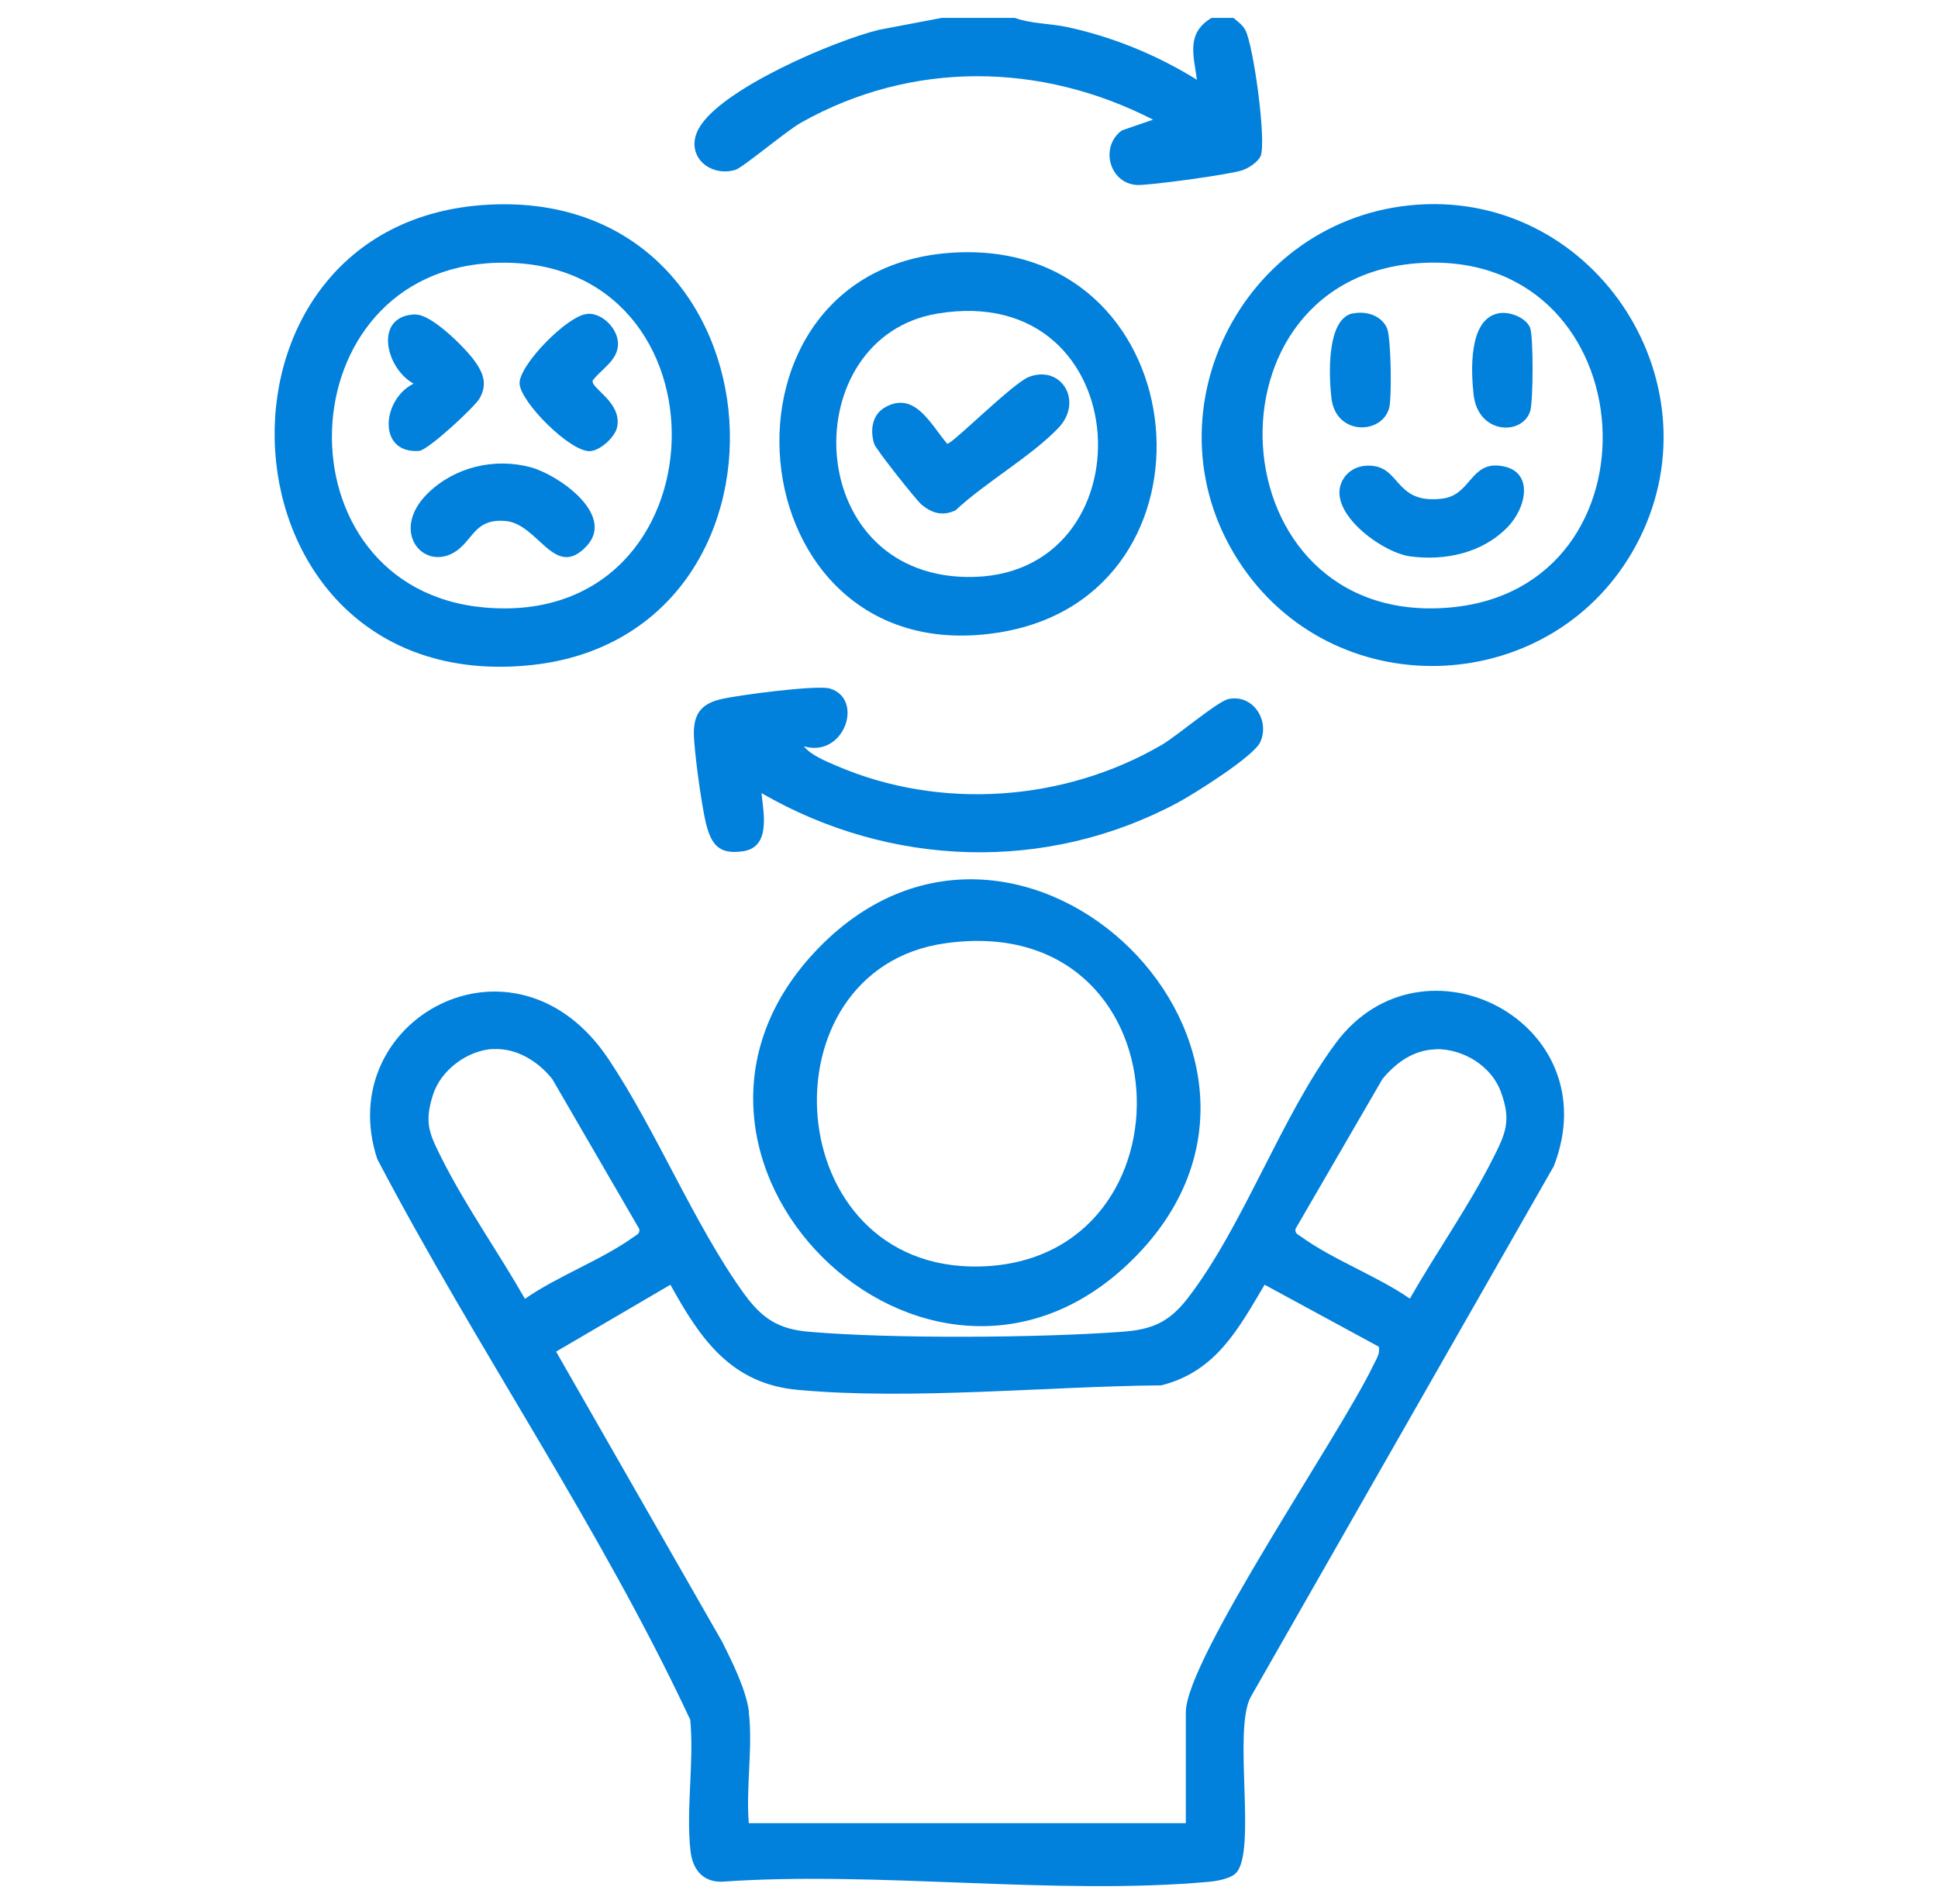
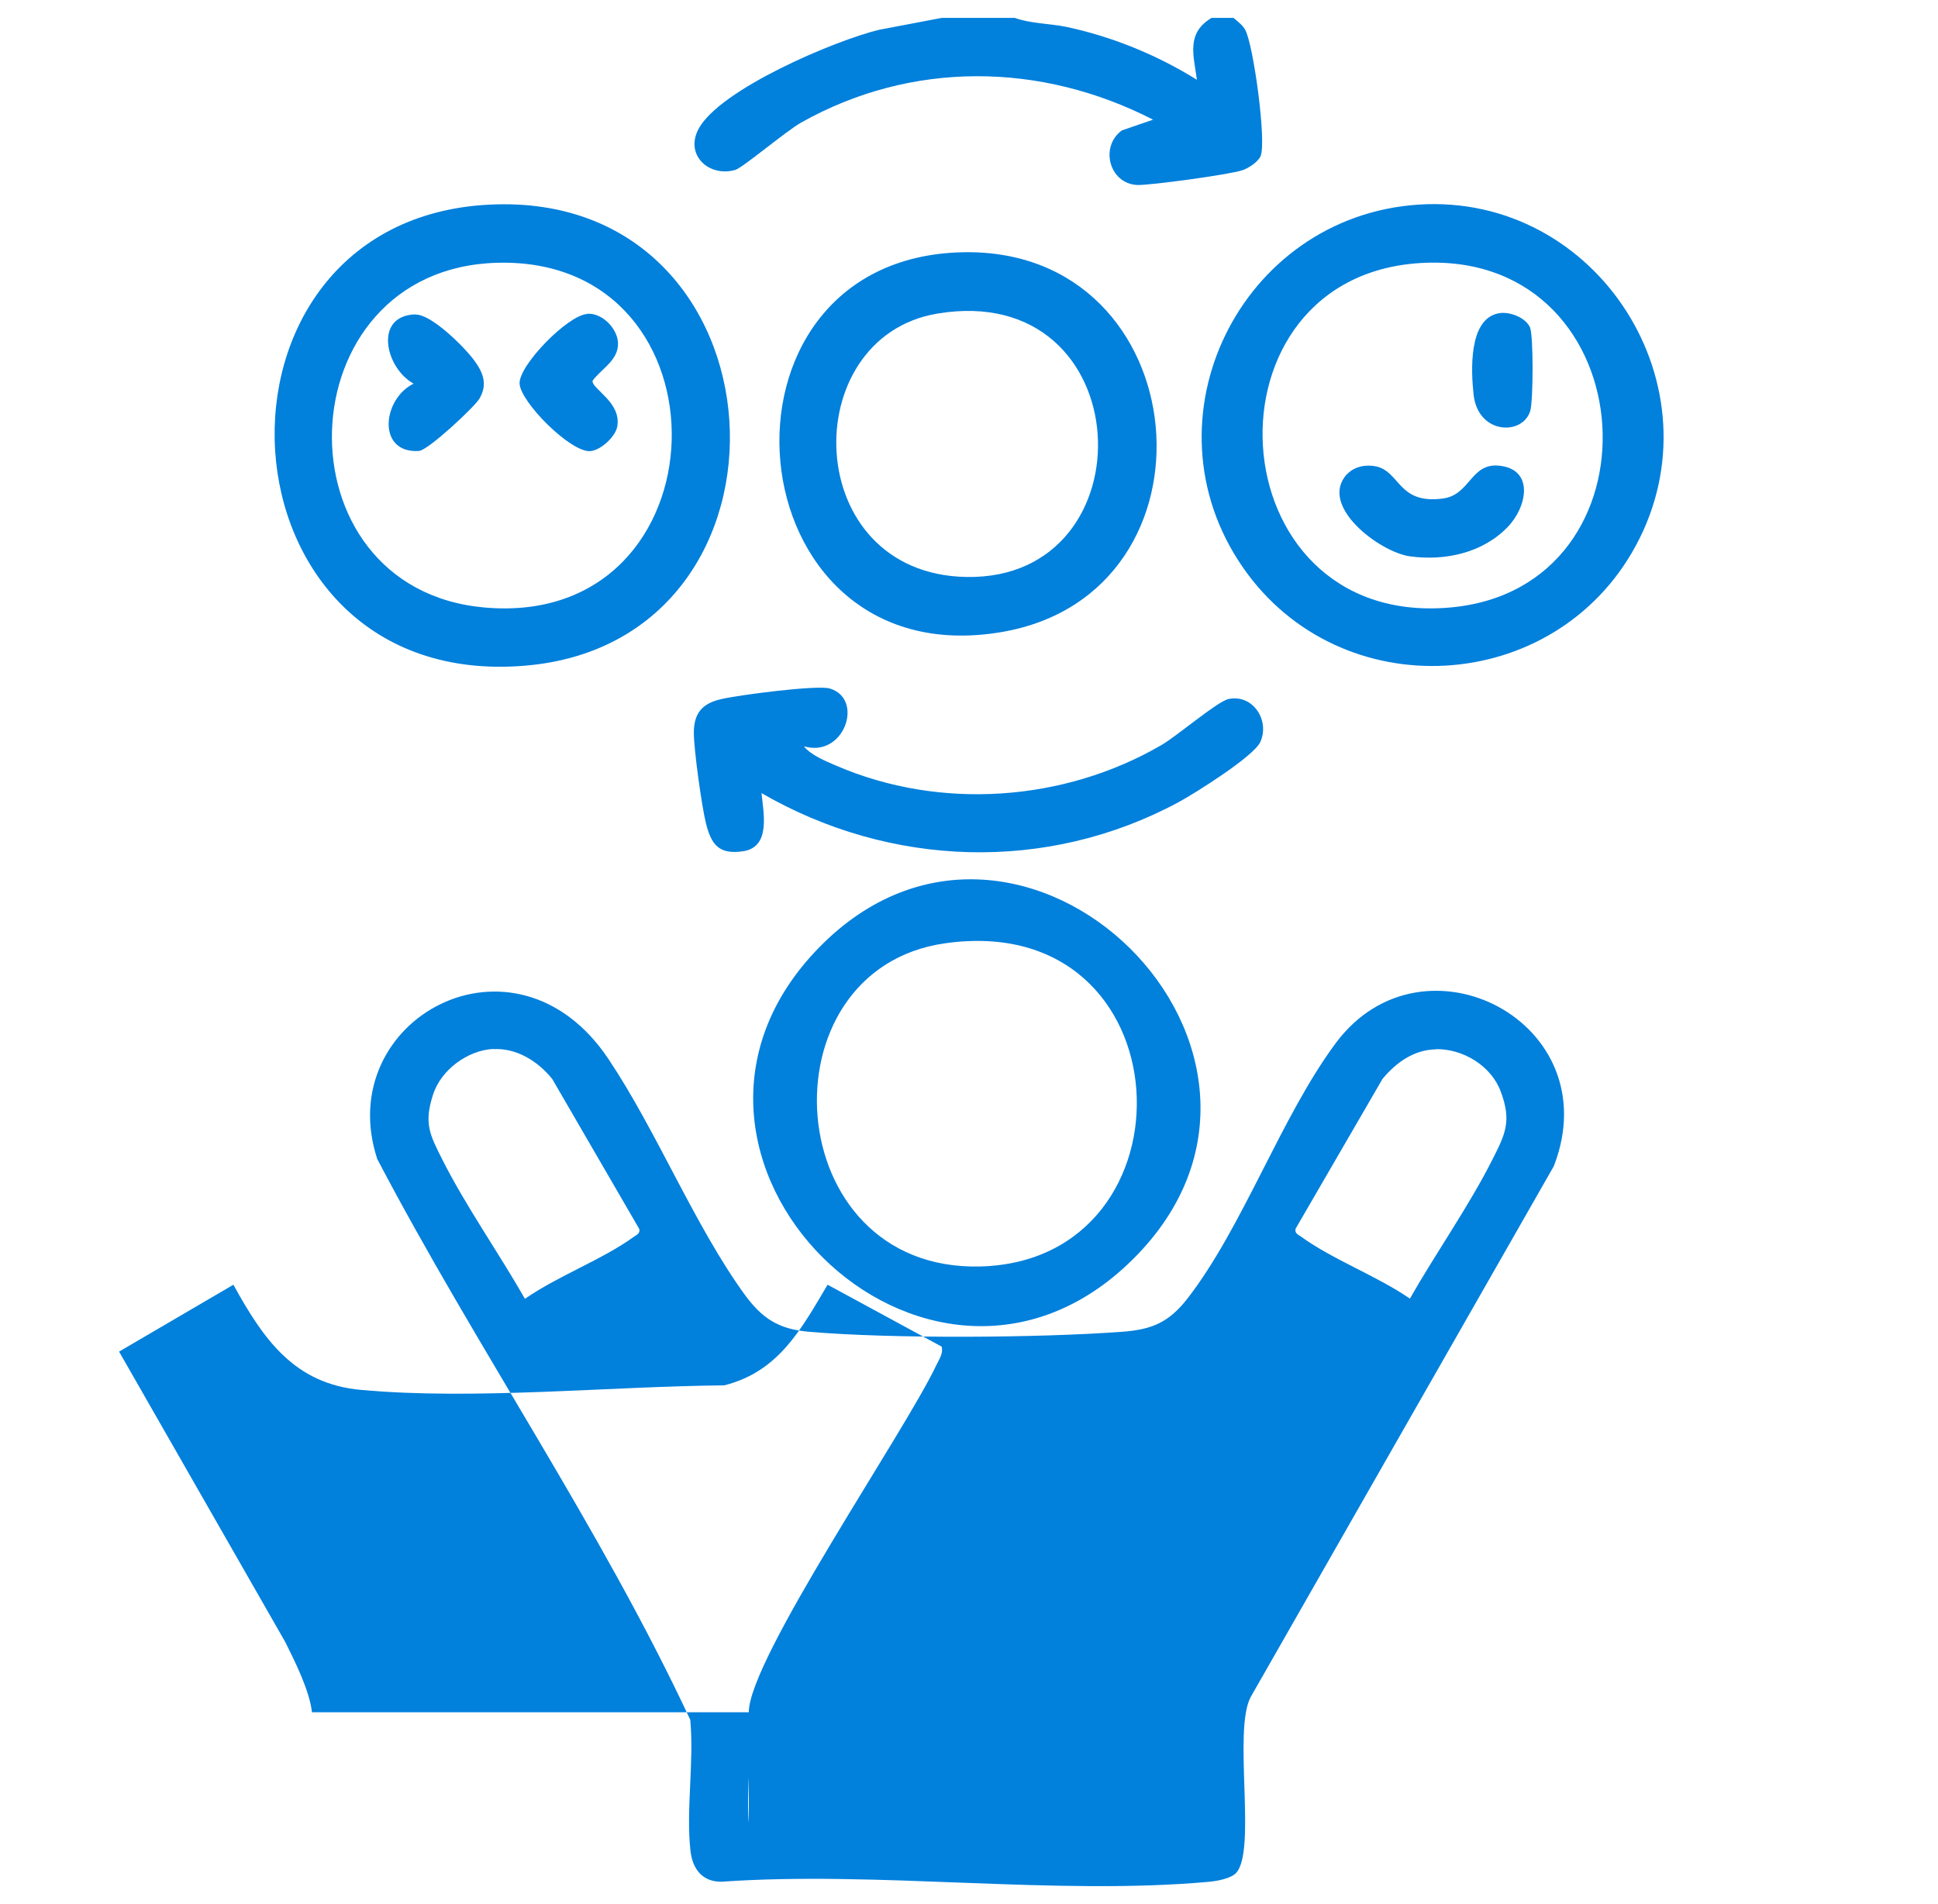
<svg xmlns="http://www.w3.org/2000/svg" id="Layer_13" data-name="Layer 13" viewBox="0 0 97.65 95.93">
  <defs>
    <style>
      .cls-1 {
        fill: #0180dc;
      }
    </style>
  </defs>
  <path class="cls-1" d="M51.13.9c.79.29,1.73.28,2.58.45,2.32.49,4.59,1.42,6.6,2.67-.17-1.25-.55-2.35.74-3.12h1.1c.21.18.45.35.59.6.42.75,1.08,5.63.78,6.36-.12.29-.61.62-.93.72-.6.21-4.68.77-5.3.74-1.41-.08-1.88-1.94-.76-2.75l1.57-.54c-5.65-2.9-12.16-2.99-17.74.15-.76.43-2.92,2.26-3.31,2.38-1.31.38-2.55-.73-1.86-2.05,1.06-2.01,6.9-4.48,9.11-5.01l3.16-.6h3.67Z" />
-   <path class="cls-1" d="M62.27,94.38c-.27.27-.93.39-1.32.43-7.81.71-16.68-.56-24.61,0-.96,0-1.45-.65-1.55-1.57-.23-2.05.19-4.49-.01-6.59-4.55-9.74-10.76-18.7-15.77-28.25-2.31-7.02,6.92-12.12,11.65-5.04,2.44,3.65,4.33,8.37,6.85,11.85.89,1.22,1.71,1.76,3.25,1.89,4.16.36,11.6.31,15.79,0,1.5-.11,2.35-.48,3.28-1.67,2.8-3.61,4.72-9.17,7.48-12.88,4.38-5.89,13.8-1.04,10.98,6.21l-15.27,26.74c-.91,1.68.32,7.8-.75,8.88ZM24.84,52.85c-1.3.08-2.62,1.06-3.02,2.3-.47,1.45-.17,2.01.47,3.28,1.18,2.34,2.85,4.71,4.16,7.01,1.65-1.15,3.89-1.97,5.48-3.12.15-.11.33-.16.28-.4l-4.38-7.55c-.71-.89-1.8-1.58-2.98-1.51ZM72.35,52.87c-1.11.02-2.01.67-2.69,1.49l-4.38,7.55c-.05.24.13.29.28.4,1.6,1.16,3.83,1.98,5.48,3.12,1.31-2.3,2.98-4.67,4.16-7.01.66-1.3.97-1.94.42-3.42-.48-1.3-1.9-2.16-3.27-2.14ZM37.73,86.27c.21,1.73-.15,3.82,0,5.59h22.02v-5.59c0-2.68,7.85-14.09,9.46-17.51.14-.29.34-.56.26-.91l-5.75-3.12c-1.33,2.24-2.46,4.38-5.21,5.07-5.77.05-12.56.75-18.29.23-3.39-.3-4.94-2.58-6.44-5.3l-5.76,3.37,8.35,14.59c.51,1.01,1.24,2.47,1.37,3.58Z" />
+   <path class="cls-1" d="M62.27,94.38c-.27.27-.93.39-1.32.43-7.81.71-16.68-.56-24.61,0-.96,0-1.45-.65-1.55-1.57-.23-2.05.19-4.49-.01-6.59-4.55-9.74-10.76-18.7-15.77-28.25-2.31-7.02,6.92-12.12,11.65-5.04,2.44,3.65,4.33,8.37,6.85,11.85.89,1.22,1.71,1.76,3.25,1.89,4.16.36,11.6.31,15.79,0,1.5-.11,2.35-.48,3.28-1.67,2.8-3.61,4.72-9.17,7.48-12.88,4.38-5.89,13.8-1.04,10.98,6.21l-15.27,26.74c-.91,1.68.32,7.8-.75,8.88ZM24.84,52.85c-1.3.08-2.62,1.06-3.02,2.3-.47,1.45-.17,2.01.47,3.28,1.18,2.34,2.85,4.71,4.16,7.01,1.65-1.15,3.89-1.97,5.48-3.12.15-.11.33-.16.28-.4l-4.38-7.55c-.71-.89-1.8-1.58-2.98-1.51ZM72.35,52.87c-1.11.02-2.01.67-2.69,1.49l-4.38,7.55c-.05.24.13.29.28.4,1.6,1.16,3.83,1.98,5.48,3.12,1.31-2.3,2.98-4.67,4.16-7.01.66-1.3.97-1.94.42-3.42-.48-1.3-1.9-2.16-3.27-2.14ZM37.73,86.27c.21,1.73-.15,3.82,0,5.59v-5.59c0-2.68,7.85-14.09,9.46-17.51.14-.29.34-.56.26-.91l-5.75-3.12c-1.33,2.24-2.46,4.38-5.21,5.07-5.77.05-12.56.75-18.29.23-3.39-.3-4.94-2.58-6.44-5.3l-5.76,3.37,8.35,14.59c.51,1.01,1.24,2.47,1.37,3.58Z" />
  <path class="cls-1" d="M71.46,10.31c9.03-.6,15.29,9.2,10.96,17.19-4.1,7.57-14.9,8.17-19.8,1.08-5.16-7.47-.11-17.67,8.84-18.27ZM71.83,13.24c-11.6.43-10.66,18.41,1.22,17.37,10.93-.95,9.97-17.79-1.22-17.37Z" />
  <path class="cls-1" d="M24.67,10.31c15.2-.75,16.42,22.01,1.78,23.23-15.89,1.33-17.08-22.48-1.78-23.23ZM25.04,13.24c-10.75.3-11.21,16.45-.61,17.37,12.23,1.07,12.67-17.71.61-17.37Z" />
  <path class="cls-1" d="M41.28,47.73c10.22-10.44,26.26,5.34,15.81,15.71-10.35,10.29-26.05-5.25-15.81-15.71ZM47.6,47.53c-9.3,1.34-8.37,16.53,1.78,16.28,11.13-.27,10.47-18.04-1.78-16.28Z" />
  <path class="cls-1" d="M48.5,12.71c11.88-.26,13.42,17.21,1.94,19.14-13.63,2.29-15.38-18.85-1.94-19.14ZM47.23,15.8c-7.13,1.19-6.89,13.12,1.46,13.27,9.36.17,8.77-14.98-1.46-13.27Z" />
  <path class="cls-1" d="M40.49,37.58c.34.46,1.12.77,1.65,1,5.24,2.26,11.48,1.81,16.38-1.04.78-.45,2.82-2.2,3.38-2.32,1.23-.26,2.1,1.08,1.6,2.17-.34.73-3.29,2.58-4.12,3.03-6.63,3.57-14.53,3.29-21.01-.46.1,1,.48,2.72-.93,2.93-1.22.18-1.6-.34-1.87-1.41-.22-.91-.6-3.64-.61-4.55,0-1.04.46-1.5,1.4-1.71.85-.2,4.81-.72,5.45-.53,1.76.52.72,3.55-1.34,2.9Z" />
  <path class="cls-1" d="M67.88,23.89c.36-.39.96-.5,1.46-.39,1.22.27,1.1,1.91,3.35,1.62,1.42-.18,1.4-1.85,2.91-1.65,1.72.22,1.33,2.1.36,3.09-1.27,1.31-3.16,1.71-4.92,1.47-1.52-.21-4.63-2.55-3.17-4.14Z" />
-   <path class="cls-1" d="M68.14,15.8c.67-.15,1.46.08,1.75.74.2.46.25,3.54.1,4.04-.39,1.33-2.68,1.36-2.9-.51-.13-1.07-.27-3.98,1.06-4.28Z" />
  <path class="cls-1" d="M75.48,15.79c.56-.12,1.38.2,1.61.7.18.4.17,3.74.01,4.23-.4,1.24-2.63,1.17-2.85-.84-.13-1.18-.26-3.79,1.24-4.09Z" />
-   <path class="cls-1" d="M23.18,27.62c-1.67,1.41-3.68-.78-1.6-2.79,1.36-1.31,3.34-1.77,5.15-1.29,1.41.38,4.28,2.39,2.84,3.96-1.62,1.76-2.43-1.1-4.09-1.25-1.43-.13-1.6.77-2.31,1.37Z" />
  <path class="cls-1" d="M29.6,15.81c.76-.05,1.54.77,1.54,1.51,0,.85-.84,1.26-1.28,1.86-.07.41,1.47,1.08,1.24,2.32-.09.5-.83,1.19-1.36,1.23-.99.07-3.53-2.48-3.56-3.41s2.44-3.45,3.41-3.5Z" />
  <path class="cls-1" d="M20.94,15.85c.8-.02,2.46,1.64,2.94,2.29.45.61.71,1.2.28,1.94-.24.42-2.59,2.61-3.05,2.64-2.12.14-1.86-2.61-.27-3.39-1.43-.79-2.02-3.43.09-3.49Z" />
-   <path class="cls-1" d="M46.42,25.41c-.27-.23-2.29-2.78-2.37-3.04-.22-.69-.11-1.48.55-1.85,1.51-.85,2.31.9,3.13,1.84.27,0,3.33-3.09,4.14-3.38,1.62-.59,2.72,1.24,1.47,2.57-1.37,1.44-3.7,2.76-5.19,4.16-.65.31-1.2.15-1.72-.29Z" />
</svg>